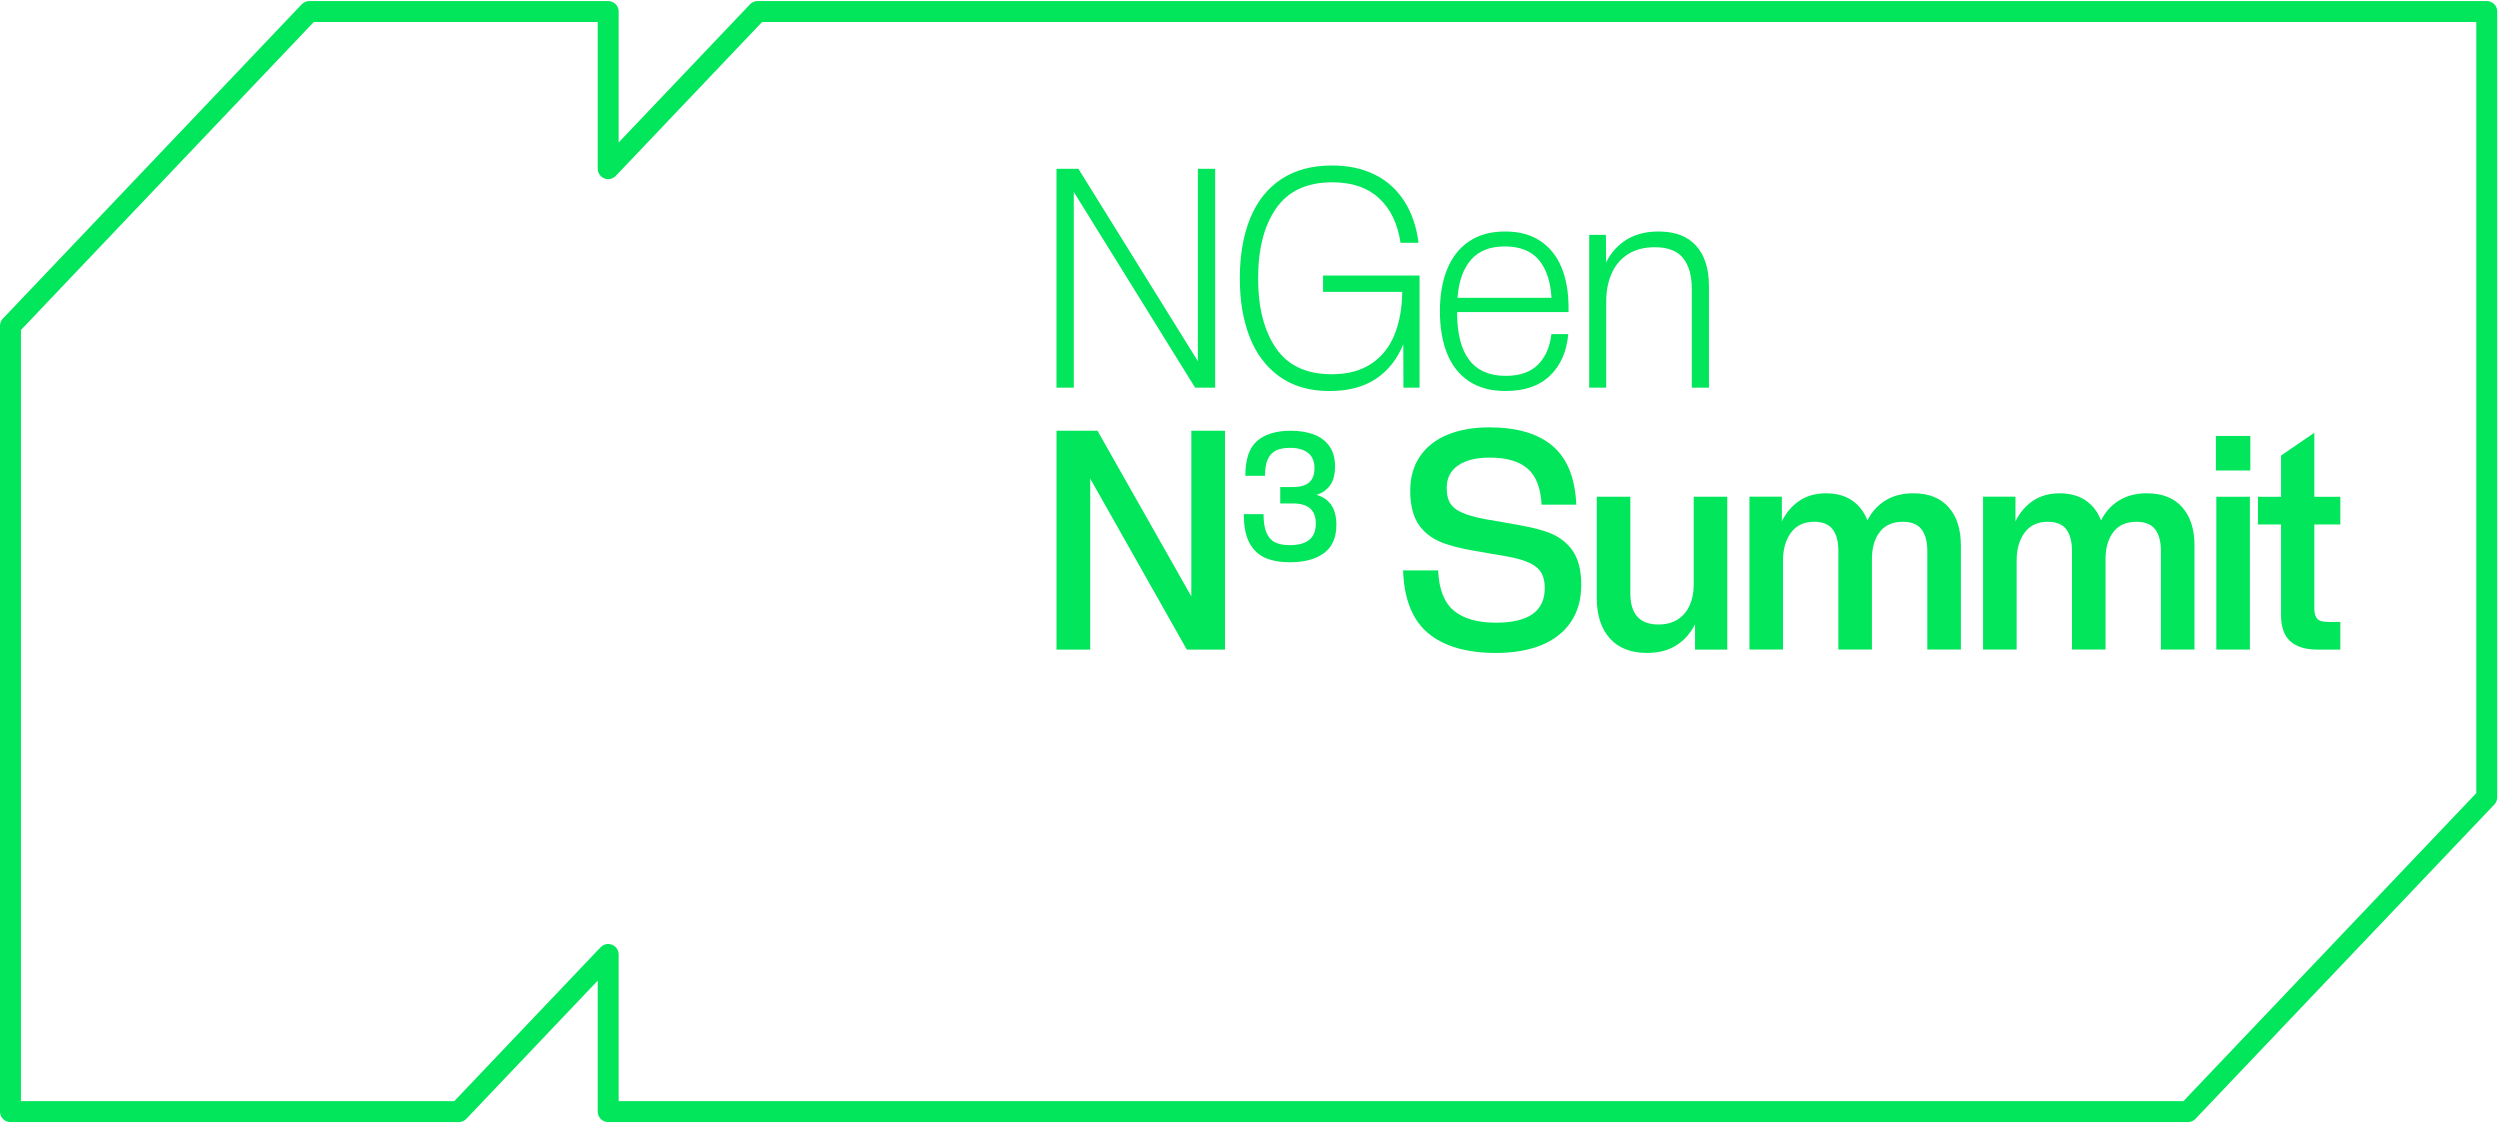
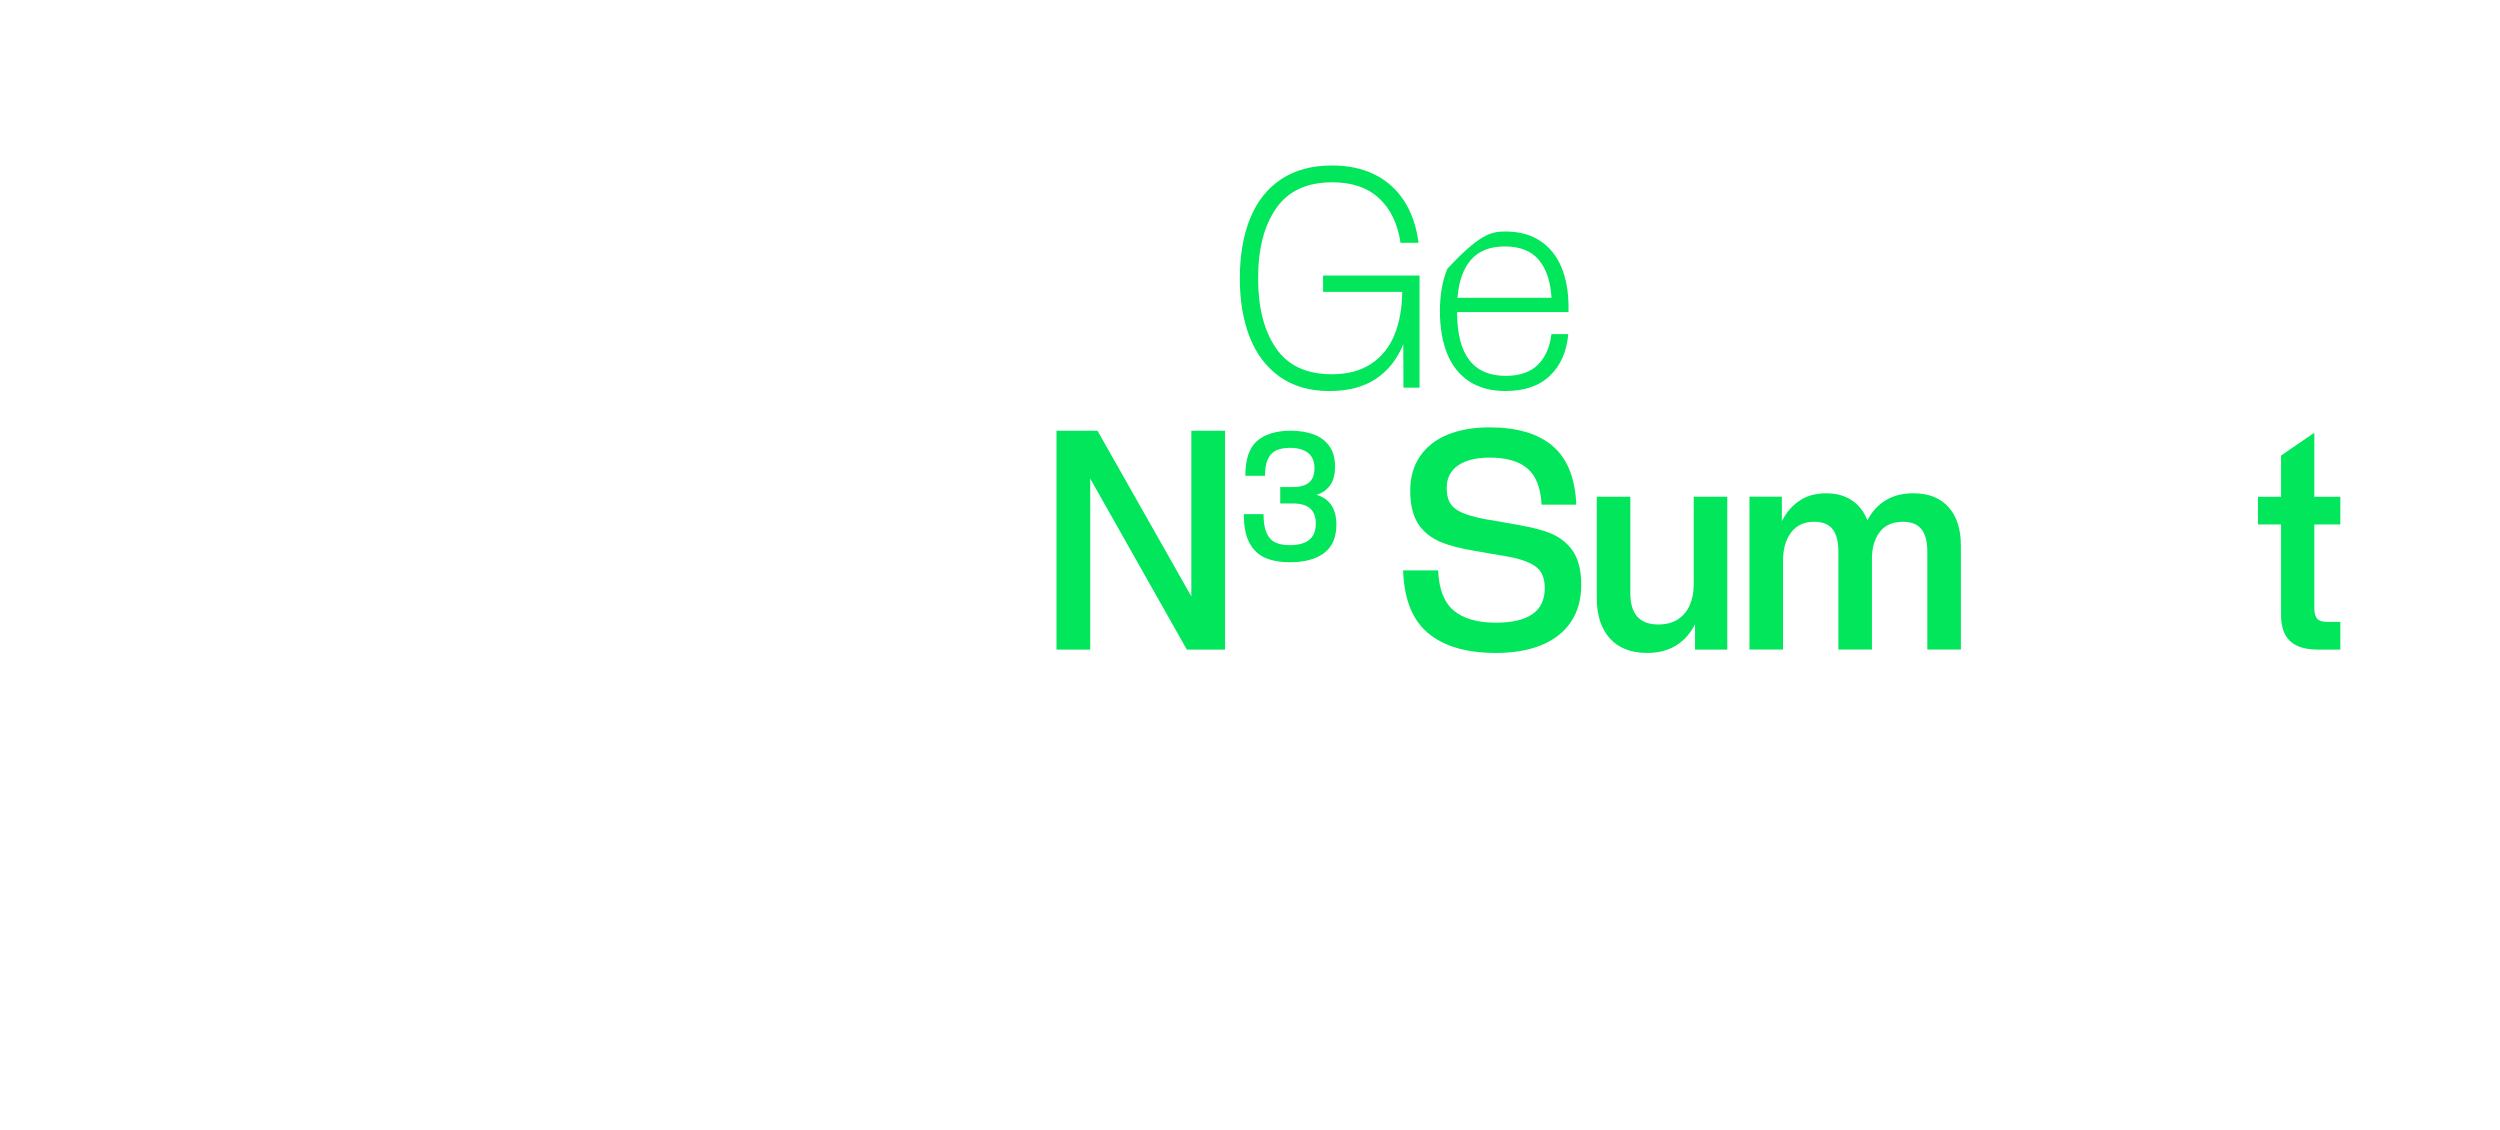
<svg xmlns="http://www.w3.org/2000/svg" width="239" height="108" viewBox="0 0 239 108" fill="none">
-   <path d="M116.169 16.14V37.059H114.252L102.653 18.346V37.059H101V16.14H103.097L114.516 34.532V16.14H116.169Z" fill="#01E65A" />
  <path d="M135.71 37.059H134.169L134.155 32.911C133.571 34.342 132.696 35.446 131.53 36.22C130.363 36.995 128.885 37.383 127.099 37.383C125.192 37.383 123.597 36.919 122.313 35.995C121.03 35.071 120.079 33.802 119.458 32.189C118.837 30.578 118.528 28.733 118.528 26.659V26.615C118.528 24.385 118.861 22.461 119.528 20.846C120.194 19.229 121.184 17.987 122.5 17.121C123.815 16.255 125.427 15.821 127.333 15.821C128.907 15.821 130.28 16.115 131.452 16.706C132.623 17.294 133.561 18.146 134.266 19.256C134.97 20.366 135.419 21.685 135.613 23.214H133.891C133.623 21.392 132.94 19.974 131.841 18.955C130.744 17.937 129.256 17.428 127.375 17.428C124.948 17.428 123.159 18.254 122.006 19.905C120.853 21.555 120.276 23.784 120.276 26.588V26.632C120.276 29.407 120.845 31.626 121.984 33.287C123.123 34.948 124.901 35.778 127.317 35.778C128.817 35.778 130.067 35.45 131.067 34.793C132.067 34.136 132.811 33.218 133.298 32.039C133.784 30.86 134.036 29.483 134.055 27.905H126.486V26.342H135.71V37.066V37.059Z" fill="#01E65A" />
-   <path d="M139.298 29.856C139.298 33.908 140.843 35.932 143.937 35.932C145.298 35.932 146.333 35.571 147.042 34.851C147.75 34.132 148.175 33.161 148.314 31.945H149.925C149.776 33.61 149.195 34.933 148.181 35.911C147.167 36.89 145.748 37.38 143.923 37.38C142.534 37.38 141.371 37.069 140.437 36.446C139.502 35.822 138.804 34.941 138.345 33.802C137.887 32.663 137.657 31.319 137.657 29.77V29.741C137.657 28.193 137.891 26.849 138.359 25.71C138.827 24.57 139.526 23.69 140.456 23.066C141.387 22.442 142.528 22.131 143.881 22.131C145.234 22.131 146.32 22.425 147.222 23.016C148.125 23.604 148.806 24.443 149.264 25.528C149.722 26.613 149.952 27.903 149.952 29.393V29.831H139.298V29.86V29.856ZM139.339 28.468H148.326C148.232 26.901 147.826 25.691 147.103 24.837C146.381 23.986 145.302 23.56 143.867 23.56C142.433 23.56 141.357 23.988 140.617 24.846C139.877 25.703 139.451 26.91 139.339 28.468Z" fill="#01E65A" />
-   <path d="M163.375 27.314V37.059H161.736V27.623C161.736 26.348 161.458 25.363 160.903 24.673C160.347 23.982 159.449 23.636 158.208 23.636C157.171 23.636 156.306 23.861 155.611 24.316C154.917 24.768 154.401 25.384 154.062 26.165C153.724 26.943 153.554 27.83 153.554 28.823V37.061H151.929V22.452H153.526L153.54 25.096C153.994 24.172 154.641 23.446 155.484 22.92C156.328 22.394 157.349 22.131 158.554 22.131C160.137 22.131 161.335 22.586 162.151 23.498C162.966 24.408 163.373 25.683 163.373 27.319L163.375 27.314Z" fill="#01E65A" />
+   <path d="M139.298 29.856C139.298 33.908 140.843 35.932 143.937 35.932C145.298 35.932 146.333 35.571 147.042 34.851C147.75 34.132 148.175 33.161 148.314 31.945H149.925C149.776 33.61 149.195 34.933 148.181 35.911C147.167 36.89 145.748 37.38 143.923 37.38C142.534 37.38 141.371 37.069 140.437 36.446C139.502 35.822 138.804 34.941 138.345 33.802C137.887 32.663 137.657 31.319 137.657 29.77V29.741C137.657 28.193 137.891 26.849 138.359 25.71C141.387 22.442 142.528 22.131 143.881 22.131C145.234 22.131 146.32 22.425 147.222 23.016C148.125 23.604 148.806 24.443 149.264 25.528C149.722 26.613 149.952 27.903 149.952 29.393V29.831H139.298V29.86V29.856ZM139.339 28.468H148.326C148.232 26.901 147.826 25.691 147.103 24.837C146.381 23.986 145.302 23.56 143.867 23.56C142.433 23.56 141.357 23.988 140.617 24.846C139.877 25.703 139.451 26.91 139.339 28.468Z" fill="#01E65A" />
  <path d="M117.113 41.18V62.099H113.46L104.224 45.752V62.099H101.002V41.18H104.919L113.891 57.016V41.18H117.113Z" fill="#01E65A" />
  <path d="M126.573 52.878C125.782 53.46 124.698 53.751 123.321 53.751C122.393 53.751 121.605 53.611 120.956 53.329C120.309 53.047 119.805 52.572 119.446 51.898C119.087 51.224 118.909 50.314 118.909 49.168V49.151H120.795V49.168C120.795 49.917 120.891 50.508 121.079 50.94C121.268 51.372 121.543 51.674 121.905 51.852C122.266 52.029 122.734 52.117 123.305 52.117C124.962 52.117 125.792 51.432 125.792 50.063C125.792 49.416 125.613 48.932 125.254 48.611C124.895 48.29 124.335 48.129 123.573 48.129H122.391V46.562H123.589C124.28 46.562 124.799 46.418 125.145 46.128C125.49 45.838 125.663 45.381 125.663 44.757C125.663 44.097 125.456 43.609 125.043 43.292C124.631 42.975 124.057 42.814 123.323 42.814C122.799 42.814 122.363 42.894 122.016 43.052C121.668 43.211 121.401 43.484 121.214 43.874C121.028 44.264 120.934 44.797 120.934 45.471V45.487H119.055V45.471C119.055 43.903 119.434 42.795 120.188 42.148C120.944 41.502 122.014 41.178 123.395 41.178C124.22 41.178 124.95 41.297 125.585 41.531C126.22 41.765 126.718 42.138 127.083 42.647C127.448 43.156 127.629 43.801 127.629 44.586C127.629 45.37 127.47 45.965 127.151 46.403C126.831 46.844 126.401 47.142 125.855 47.303C127.125 47.678 127.758 48.632 127.758 50.163C127.758 51.39 127.363 52.294 126.571 52.876L126.573 52.878Z" fill="#01E65A" />
  <path d="M134.139 54.531H137.486C137.559 56.313 138.055 57.592 138.972 58.366C139.889 59.14 141.236 59.528 143.014 59.528C146.125 59.528 147.68 58.429 147.68 56.227C147.68 55.478 147.504 54.896 147.153 54.481C146.802 54.068 146.184 53.734 145.305 53.479C144.954 53.373 144.516 53.273 143.992 53.181C143.468 53.089 142.938 52.997 142.401 52.911C141.373 52.736 140.577 52.592 140.012 52.48C139.446 52.367 138.897 52.223 138.359 52.048C137.202 51.687 136.321 51.1 135.72 50.286C135.119 49.473 134.817 48.35 134.817 46.919C134.817 45.644 135.125 44.55 135.742 43.638C136.357 42.728 137.232 42.036 138.367 41.564C139.502 41.093 140.841 40.855 142.389 40.855C145.018 40.855 147.034 41.449 148.43 42.637C149.829 43.824 150.583 45.696 150.694 48.246H147.375C147.292 46.639 146.843 45.487 146.028 44.79C145.212 44.093 144.014 43.747 142.43 43.747C141.125 43.747 140.111 43.997 139.389 44.498C138.667 44.999 138.305 45.712 138.305 46.639C138.305 47.136 138.375 47.547 138.514 47.874C138.653 48.202 138.889 48.477 139.222 48.707C139.555 48.936 140.024 49.139 140.625 49.314C140.976 49.42 141.427 49.527 141.972 49.629C142.518 49.731 143.073 49.827 143.639 49.915C144.704 50.101 145.524 50.251 146.097 50.368C146.671 50.485 147.208 50.627 147.708 50.791C148.829 51.152 149.684 51.739 150.278 52.553C150.871 53.366 151.167 54.479 151.167 55.891C151.167 57.304 150.837 58.481 150.18 59.455C149.524 60.43 148.585 61.166 147.367 61.669C146.149 62.17 144.698 62.423 143.012 62.423C140.206 62.423 138.048 61.794 136.54 60.538C135.03 59.282 134.23 57.281 134.137 54.535L134.139 54.531Z" fill="#01E65A" />
  <path d="M165.129 62.099H162.046V59.675C161.619 60.532 161.024 61.204 160.26 61.69C159.496 62.176 158.567 62.421 157.474 62.421C155.919 62.421 154.726 61.955 153.897 61.025C153.067 60.094 152.653 58.817 152.653 57.189V47.49H155.861V56.722C155.861 58.708 156.754 59.702 158.542 59.702C159.292 59.702 159.919 59.535 160.425 59.197C160.929 58.861 161.303 58.406 161.55 57.83C161.796 57.256 161.919 56.613 161.919 55.902V47.488H165.127V62.097L165.129 62.099Z" fill="#01E65A" />
  <path d="M187.46 52.15V62.097H184.252V52.676C184.252 51.781 184.069 51.09 183.702 50.608C183.337 50.126 182.742 49.884 181.917 49.884C180.935 49.884 180.196 50.209 179.7 50.863C179.204 51.516 178.956 52.371 178.956 53.433V62.095H175.748V52.674C175.748 51.779 175.567 51.088 175.206 50.606C174.845 50.124 174.258 49.882 173.442 49.882C172.47 49.882 171.73 50.228 171.22 50.919C170.71 51.61 170.456 52.501 170.456 53.592V62.093H167.248V47.484H170.345V49.836C170.762 48.999 171.321 48.344 172.026 47.87C172.73 47.399 173.577 47.161 174.567 47.161C175.558 47.161 176.373 47.384 177.04 47.833C177.706 48.281 178.202 48.918 178.526 49.746C178.942 48.928 179.52 48.292 180.256 47.839C180.992 47.386 181.879 47.159 182.917 47.159C184.371 47.159 185.49 47.599 186.278 48.482C187.066 49.364 187.458 50.583 187.458 52.142L187.46 52.15Z" fill="#01E65A" />
-   <path d="M209.792 52.15V62.097H206.583V52.676C206.583 51.781 206.401 51.09 206.036 50.608C205.671 50.126 205.075 49.884 204.25 49.884C203.268 49.884 202.53 50.209 202.034 50.863C201.538 51.516 201.29 52.371 201.29 53.433V62.095H198.081V52.674C198.081 51.779 197.901 51.088 197.54 50.606C197.179 50.124 196.591 49.882 195.776 49.882C194.804 49.882 194.064 50.228 193.554 50.919C193.044 51.61 192.79 52.501 192.79 53.592V62.093H189.581V47.484H192.679V49.836C193.095 48.999 193.655 48.344 194.359 47.87C195.064 47.399 195.911 47.161 196.901 47.161C197.891 47.161 198.706 47.384 199.373 47.833C200.04 48.281 200.536 48.918 200.859 49.746C201.276 48.928 201.853 48.292 202.589 47.839C203.325 47.386 204.212 47.159 205.25 47.159C206.704 47.159 207.825 47.599 208.611 48.482C209.397 49.364 209.792 50.583 209.792 52.142V52.15Z" fill="#01E65A" />
-   <path d="M215.131 41.677V44.978H211.839V41.677H215.131ZM215.089 47.49V62.099H211.881V47.49H215.089Z" fill="#01E65A" />
  <path d="M218.069 58.798V50.136H215.861V47.493H218.069V43.549L221.25 41.372V47.493H223.736V50.136H221.25V58.156C221.25 58.623 221.343 58.957 221.528 59.157C221.712 59.357 222.059 59.458 222.569 59.458H223.736V62.101H221.583C220.399 62.101 219.516 61.832 218.936 61.29C218.357 60.749 218.067 59.919 218.067 58.798H218.069Z" fill="#01E65A" />
-   <path d="M29.571 1.101L1 31.149V106.27H43.857L58.143 91.246V106.27H209.163L237.734 76.222V1.101H72.429L58.143 16.125V1.101H29.571Z" stroke="#01E65A" stroke-width="2" stroke-linejoin="round" />
</svg>